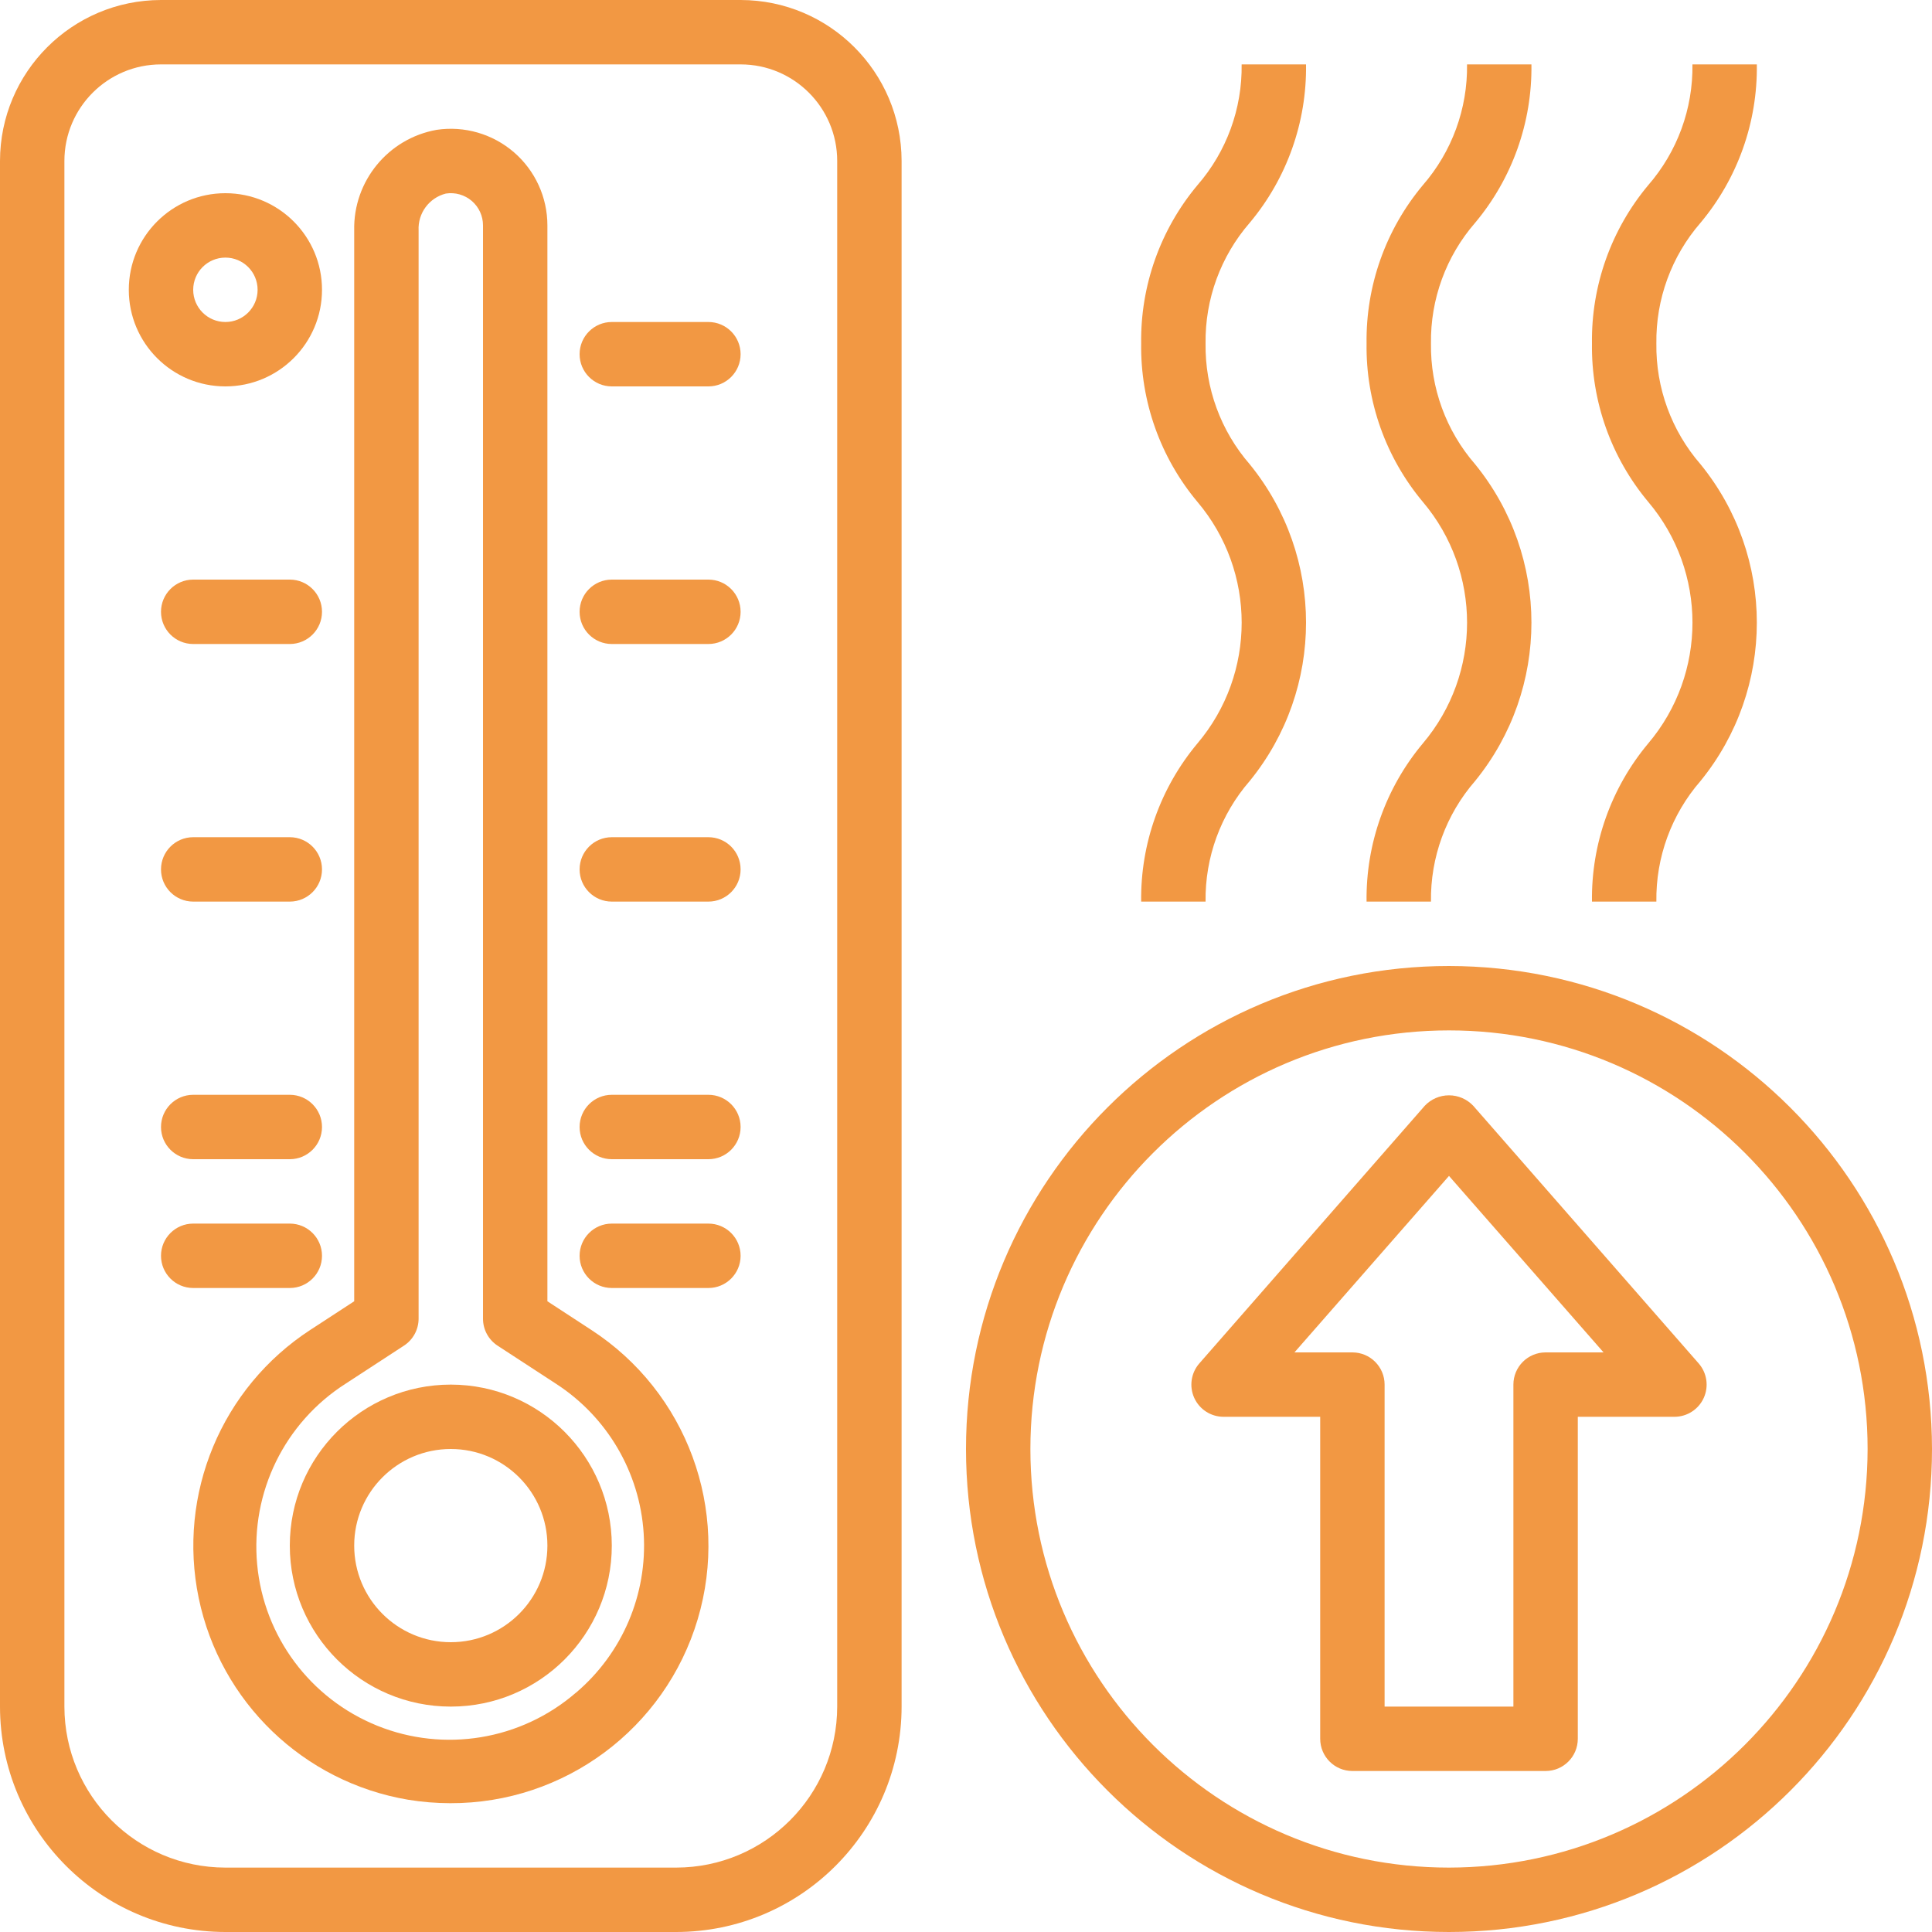
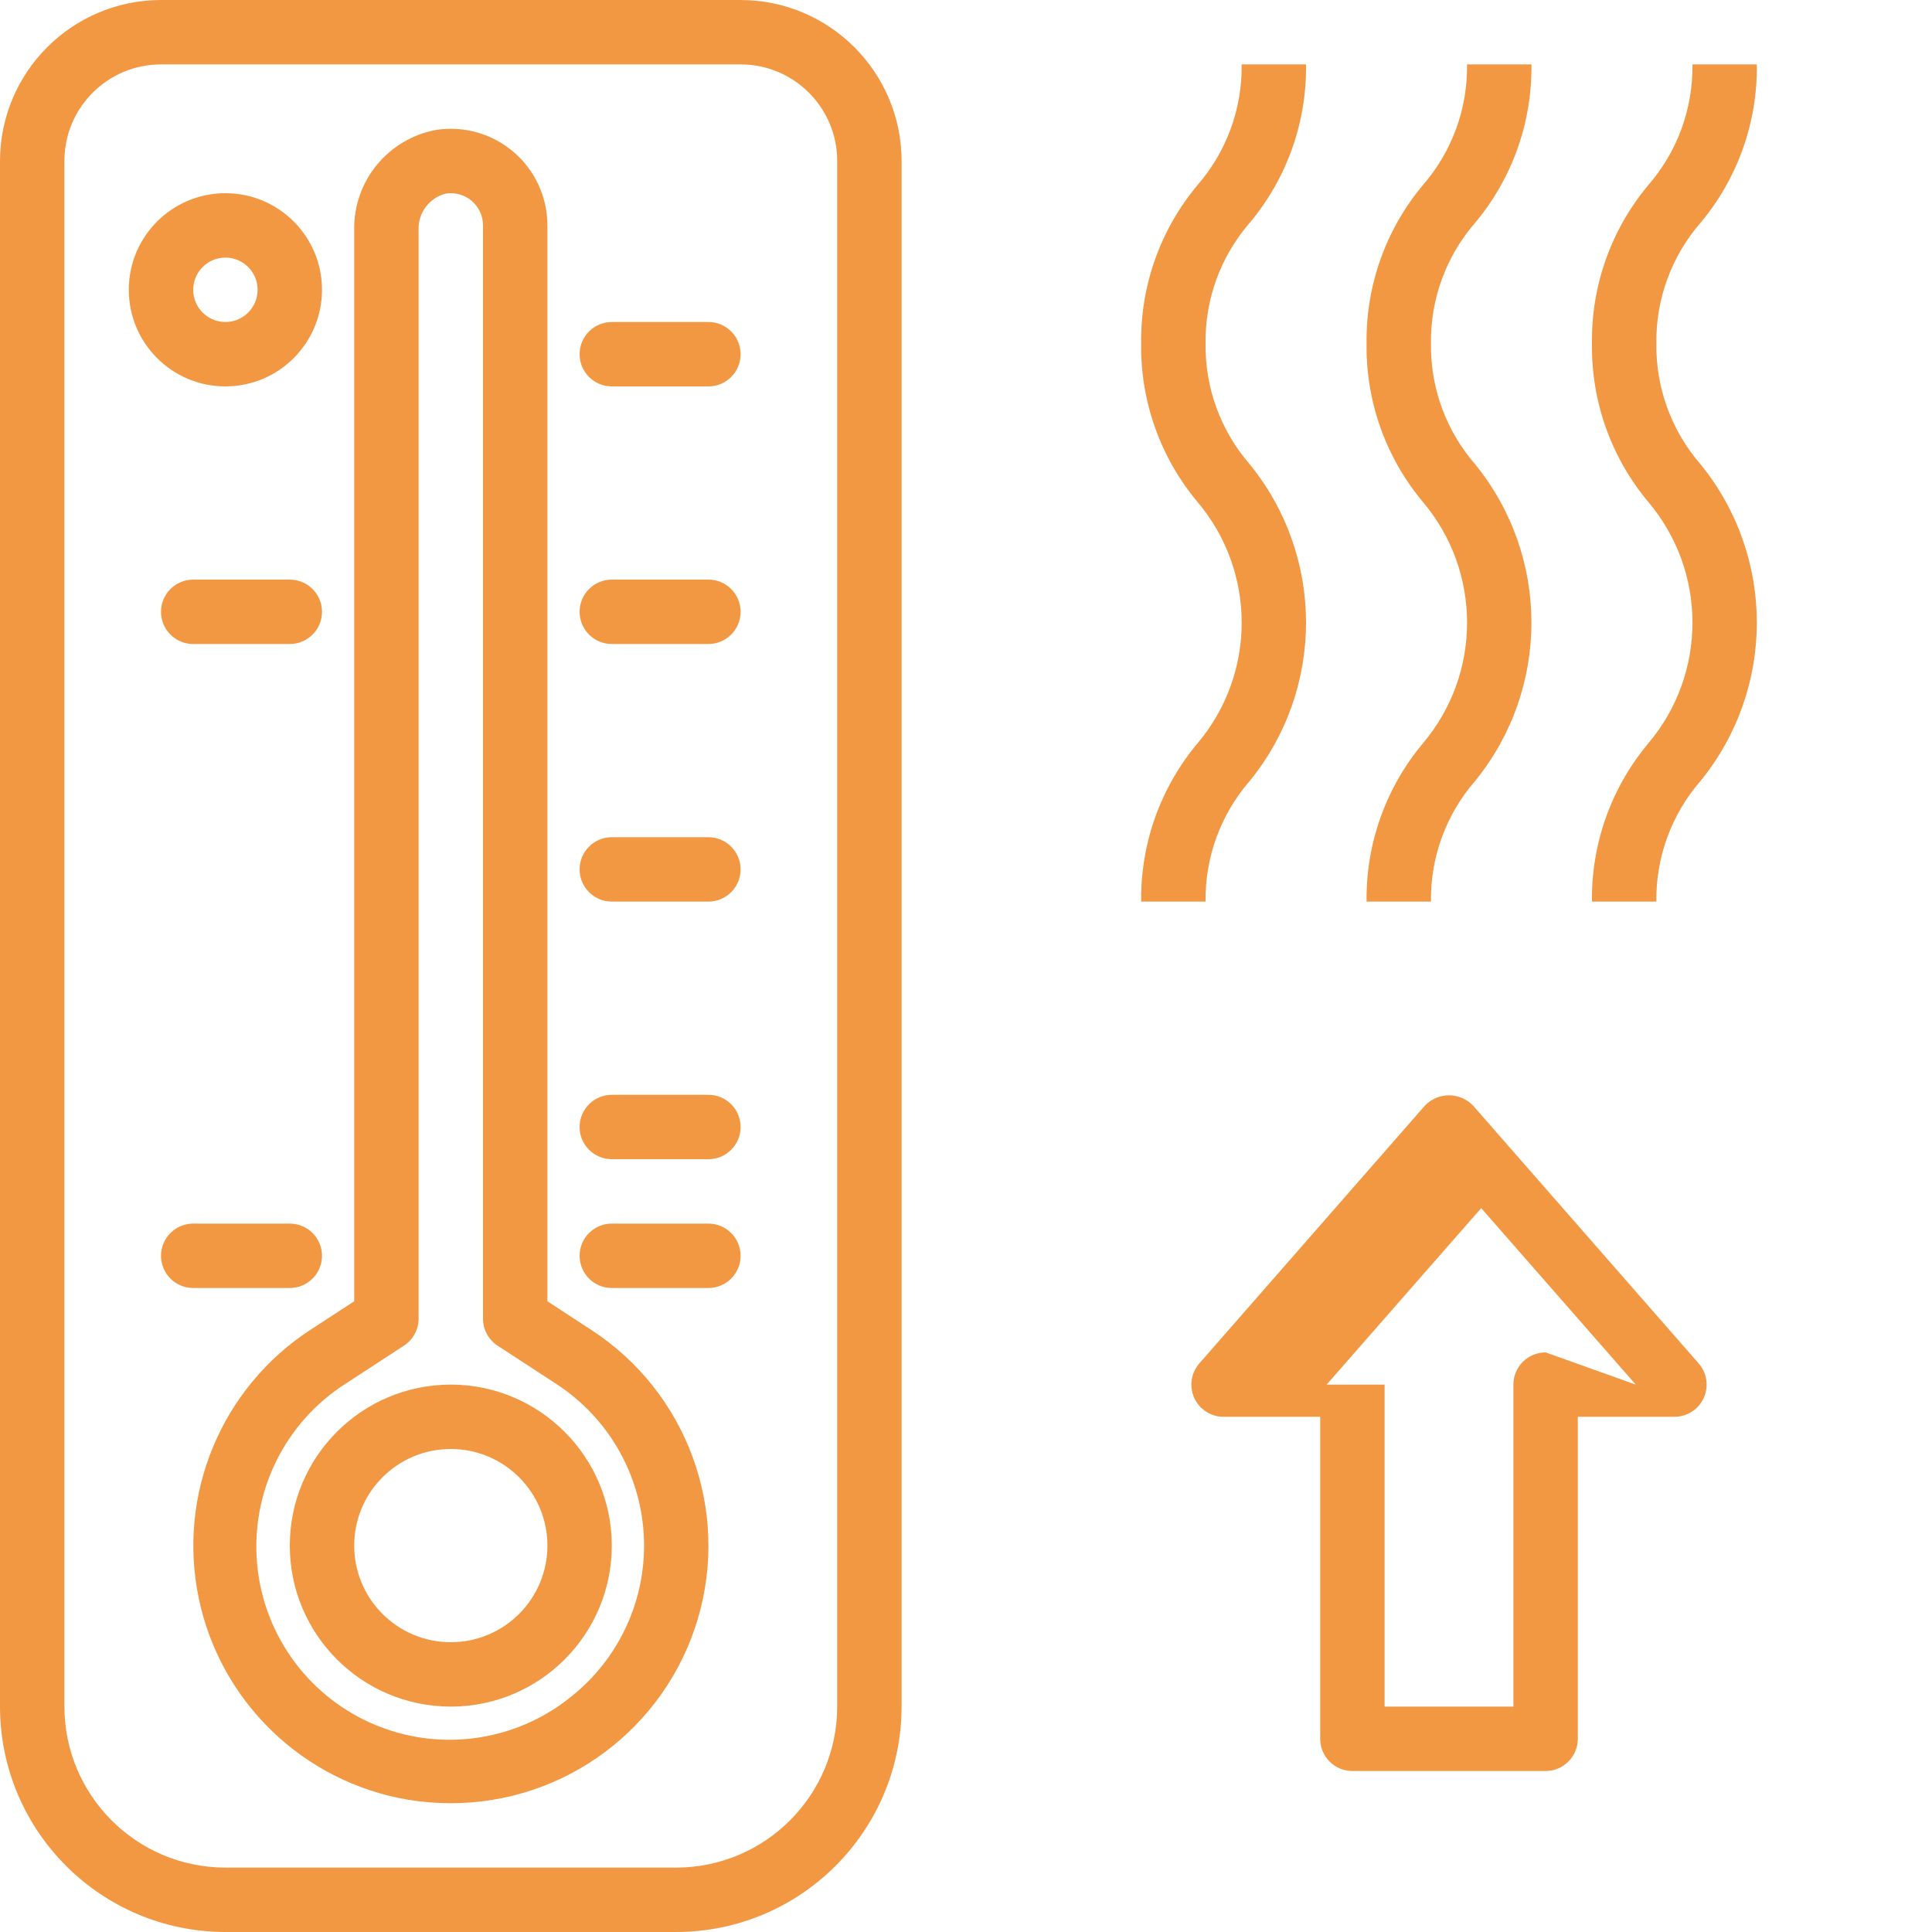
<svg xmlns="http://www.w3.org/2000/svg" width="512" height="512" x="0" y="0" viewBox="0 0 480 480" style="enable-background:new 0 0 512 512" xml:space="preserve" class="">
  <g>
    <path d="m146.879 330.398-10.879-7.102v-267.297c0-6.98-3.035-13.613-8.32-18.176-5.285-4.559-12.297-6.594-19.199-5.566-12.055 2.148-20.746 12.758-20.48 25v266.039l-10.879 7.094c-22.098 14.383-33.113 40.844-27.75 66.66 5.363 25.812 26.008 45.695 52.004 50.086 3.469.57 6.977.855 10.488.863 28.359.078 53.387-18.527 61.48-45.707 8.094-27.18-2.68-56.445-26.465-71.895zm-3.832 90.176c-13.605 11.746-32.637 14.906-49.309 8.184-16.672-6.719-28.191-22.191-29.848-40.09-1.66-17.898 6.82-35.223 21.973-44.891l14.512-9.465c2.258-1.477 3.621-3.992 3.625-6.688v-270.367c-.219-4.281 2.613-8.117 6.77-9.168 2.309-.363 4.66.309 6.438 1.828 1.773 1.523 2.797 3.742 2.793 6.082v271.625c-.004 2.703 1.359 5.223 3.625 6.703l14.512 9.465c12.734 8.242 20.812 22.027 21.781 37.164s-5.289 29.84-16.871 39.637zm0 0" fill="#f29843" data-original="#000000" style="" class="" />
    <path d="m184 0h-144c-22.082.027-39.973 17.918-40 40v384c.035 30.914 25.086 55.965 56 56h112c30.914-.035 55.965-25.086 56-56v-384c-.027-22.082-17.918-39.973-40-40zm24 424c-.027 22.082-17.918 39.973-40 40h-112c-22.082-.027-39.973-17.918-40-40v-384c0-13.254 10.746-24 24-24h144c13.254 0 24 10.746 24 24zm0 0" fill="#f29843" data-original="#000000" style="" class="" />
    <path d="m176 304h-24c-4.418 0-8 3.582-8 8s3.582 8 8 8h24c4.418 0 8-3.582 8-8s-3.582-8-8-8zm0 0" fill="#f29843" data-original="#000000" style="" class="" />
    <path d="m176 272h-24c-4.418 0-8 3.582-8 8s3.582 8 8 8h24c4.418 0 8-3.582 8-8s-3.582-8-8-8zm0 0" fill="#f29843" data-original="#000000" style="" class="" />
    <path d="m176 208h-24c-4.418 0-8 3.582-8 8s3.582 8 8 8h24c4.418 0 8-3.582 8-8s-3.582-8-8-8zm0 0" fill="#f29843" data-original="#000000" style="" class="" />
    <path d="m176 144h-24c-4.418 0-8 3.582-8 8s3.582 8 8 8h24c4.418 0 8-3.582 8-8s-3.582-8-8-8zm0 0" fill="#f29843" data-original="#000000" style="" class="" />
    <path d="m80 312c0-4.418-3.582-8-8-8h-24c-4.418 0-8 3.582-8 8s3.582 8 8 8h24c4.418 0 8-3.582 8-8zm0 0" fill="#f29843" data-original="#000000" style="" class="" />
-     <path d="m72 272h-24c-4.418 0-8 3.582-8 8s3.582 8 8 8h24c4.418 0 8-3.582 8-8s-3.582-8-8-8zm0 0" fill="#f29843" data-original="#000000" style="" class="" />
-     <path d="m72 208h-24c-4.418 0-8 3.582-8 8s3.582 8 8 8h24c4.418 0 8-3.582 8-8s-3.582-8-8-8zm0 0" fill="#f29843" data-original="#000000" style="" class="" />
    <path d="m72 144h-24c-4.418 0-8 3.582-8 8s3.582 8 8 8h24c4.418 0 8-3.582 8-8s-3.582-8-8-8zm0 0" fill="#f29843" data-original="#000000" style="" class="" />
    <path d="m176 80h-24c-4.418 0-8 3.582-8 8s3.582 8 8 8h24c4.418 0 8-3.582 8-8s-3.582-8-8-8zm0 0" fill="#f29843" data-original="#000000" style="" class="" />
    <path d="m80 72c0-13.254-10.746-24-24-24s-24 10.746-24 24 10.746 24 24 24 24-10.746 24-24zm-32 0c0-4.418 3.582-8 8-8s8 3.582 8 8-3.582 8-8 8-8-3.582-8-8zm0 0" fill="#f29843" data-original="#000000" style="" class="" />
    <path d="m112 344c-22.09 0-40 17.91-40 40s17.91 40 40 40 40-17.91 40-40c-.027-22.082-17.918-39.973-40-40zm0 64c-13.254 0-24-10.746-24-24s10.746-24 24-24 24 10.746 24 24-10.746 24-24 24zm0 0" fill="#f29843" data-original="#000000" style="" class="" />
-     <path d="m366.023 274.727c-1.562-1.656-3.742-2.598-6.023-2.598s-4.461.941-6.023 2.598l-56 64c-2.07 2.363-2.566 5.719-1.27 8.578 1.301 2.863 4.152 4.699 7.293 4.695h24v80c0 4.418 3.582 8 8 8h48c4.418 0 8-3.582 8-8v-80h24c3.141.004 5.992-1.832 7.293-4.695 1.297-2.859.801-6.215-1.27-8.578zm17.977 61.273c-4.418 0-8 3.582-8 8v80h-32v-80c0-4.418-3.582-8-8-8h-14.398l38.398-43.848 38.398 43.848zm0 0" fill="#f29843" data-original="#000000" style="" class="" />
-     <path d="m360 240c-66.273 0-120 53.727-120 120s53.727 120 120 120 120-53.727 120-120c-.074-66.242-53.758-119.926-120-120zm0 224c-57.438 0-104-46.562-104-104s46.562-104 104-104 104 46.562 104 104c-.066 57.41-46.59 103.934-104 104zm0 0" fill="#f29843" data-original="#000000" style="" class="" />
+     <path d="m366.023 274.727c-1.562-1.656-3.742-2.598-6.023-2.598s-4.461.941-6.023 2.598l-56 64c-2.07 2.363-2.566 5.719-1.27 8.578 1.301 2.863 4.152 4.699 7.293 4.695h24v80c0 4.418 3.582 8 8 8h48c4.418 0 8-3.582 8-8v-80h24c3.141.004 5.992-1.832 7.293-4.695 1.297-2.859.801-6.215-1.27-8.578zm17.977 61.273c-4.418 0-8 3.582-8 8v80h-32v-80h-14.398l38.398-43.848 38.398 43.848zm0 0" fill="#f29843" data-original="#000000" style="" class="" />
    <path d="m339.52 224h16c-.156-11.004 3.75-21.676 10.977-29.977 18.645-22.91 18.645-55.762 0-78.672-7.223-8.312-11.129-18.996-10.977-30.008-.152-11.008 3.754-21.688 10.977-30 9.223-11.016 14.184-24.977 13.984-39.344h-16c.16 11.012-3.75 21.691-10.977 30-9.219 11.02-14.18 24.98-13.984 39.344-.199 14.367 4.762 28.332 13.984 39.352 14.648 17.32 14.648 42.684 0 60-9.211 11.008-14.176 24.953-13.984 39.305zm0 0" fill="#f29843" data-original="#000000" style="" class="" />
    <path d="m395.52 224h16c-.156-11.004 3.75-21.676 10.977-29.977 18.645-22.91 18.645-55.762 0-78.672-7.223-8.312-11.129-18.996-10.977-30.008-.152-11.008 3.754-21.688 10.977-30 9.223-11.016 14.184-24.977 13.984-39.344h-16c.16 11.012-3.75 21.691-10.977 30-9.219 11.02-14.18 24.98-13.984 39.344-.199 14.367 4.762 28.332 13.984 39.352 14.648 17.32 14.648 42.684 0 60-9.211 11.008-14.176 24.953-13.984 39.305zm0 0" fill="#f29843" data-original="#000000" style="" class="" />
    <path d="m283.52 224h16c-.156-11.004 3.75-21.676 10.977-29.977 18.645-22.91 18.645-55.762 0-78.672-7.223-8.312-11.129-18.996-10.977-30.008-.152-11.008 3.754-21.688 10.977-30 9.223-11.016 14.184-24.977 13.984-39.344h-16c.16 11.012-3.75 21.691-10.977 30-9.219 11.02-14.18 24.98-13.984 39.344-.199 14.367 4.762 28.332 13.984 39.352 14.648 17.32 14.648 42.684 0 60-9.211 11.008-14.176 24.953-13.984 39.305zm0 0" fill="#f29843" data-original="#000000" style="" class="" />
  </g>
</svg>